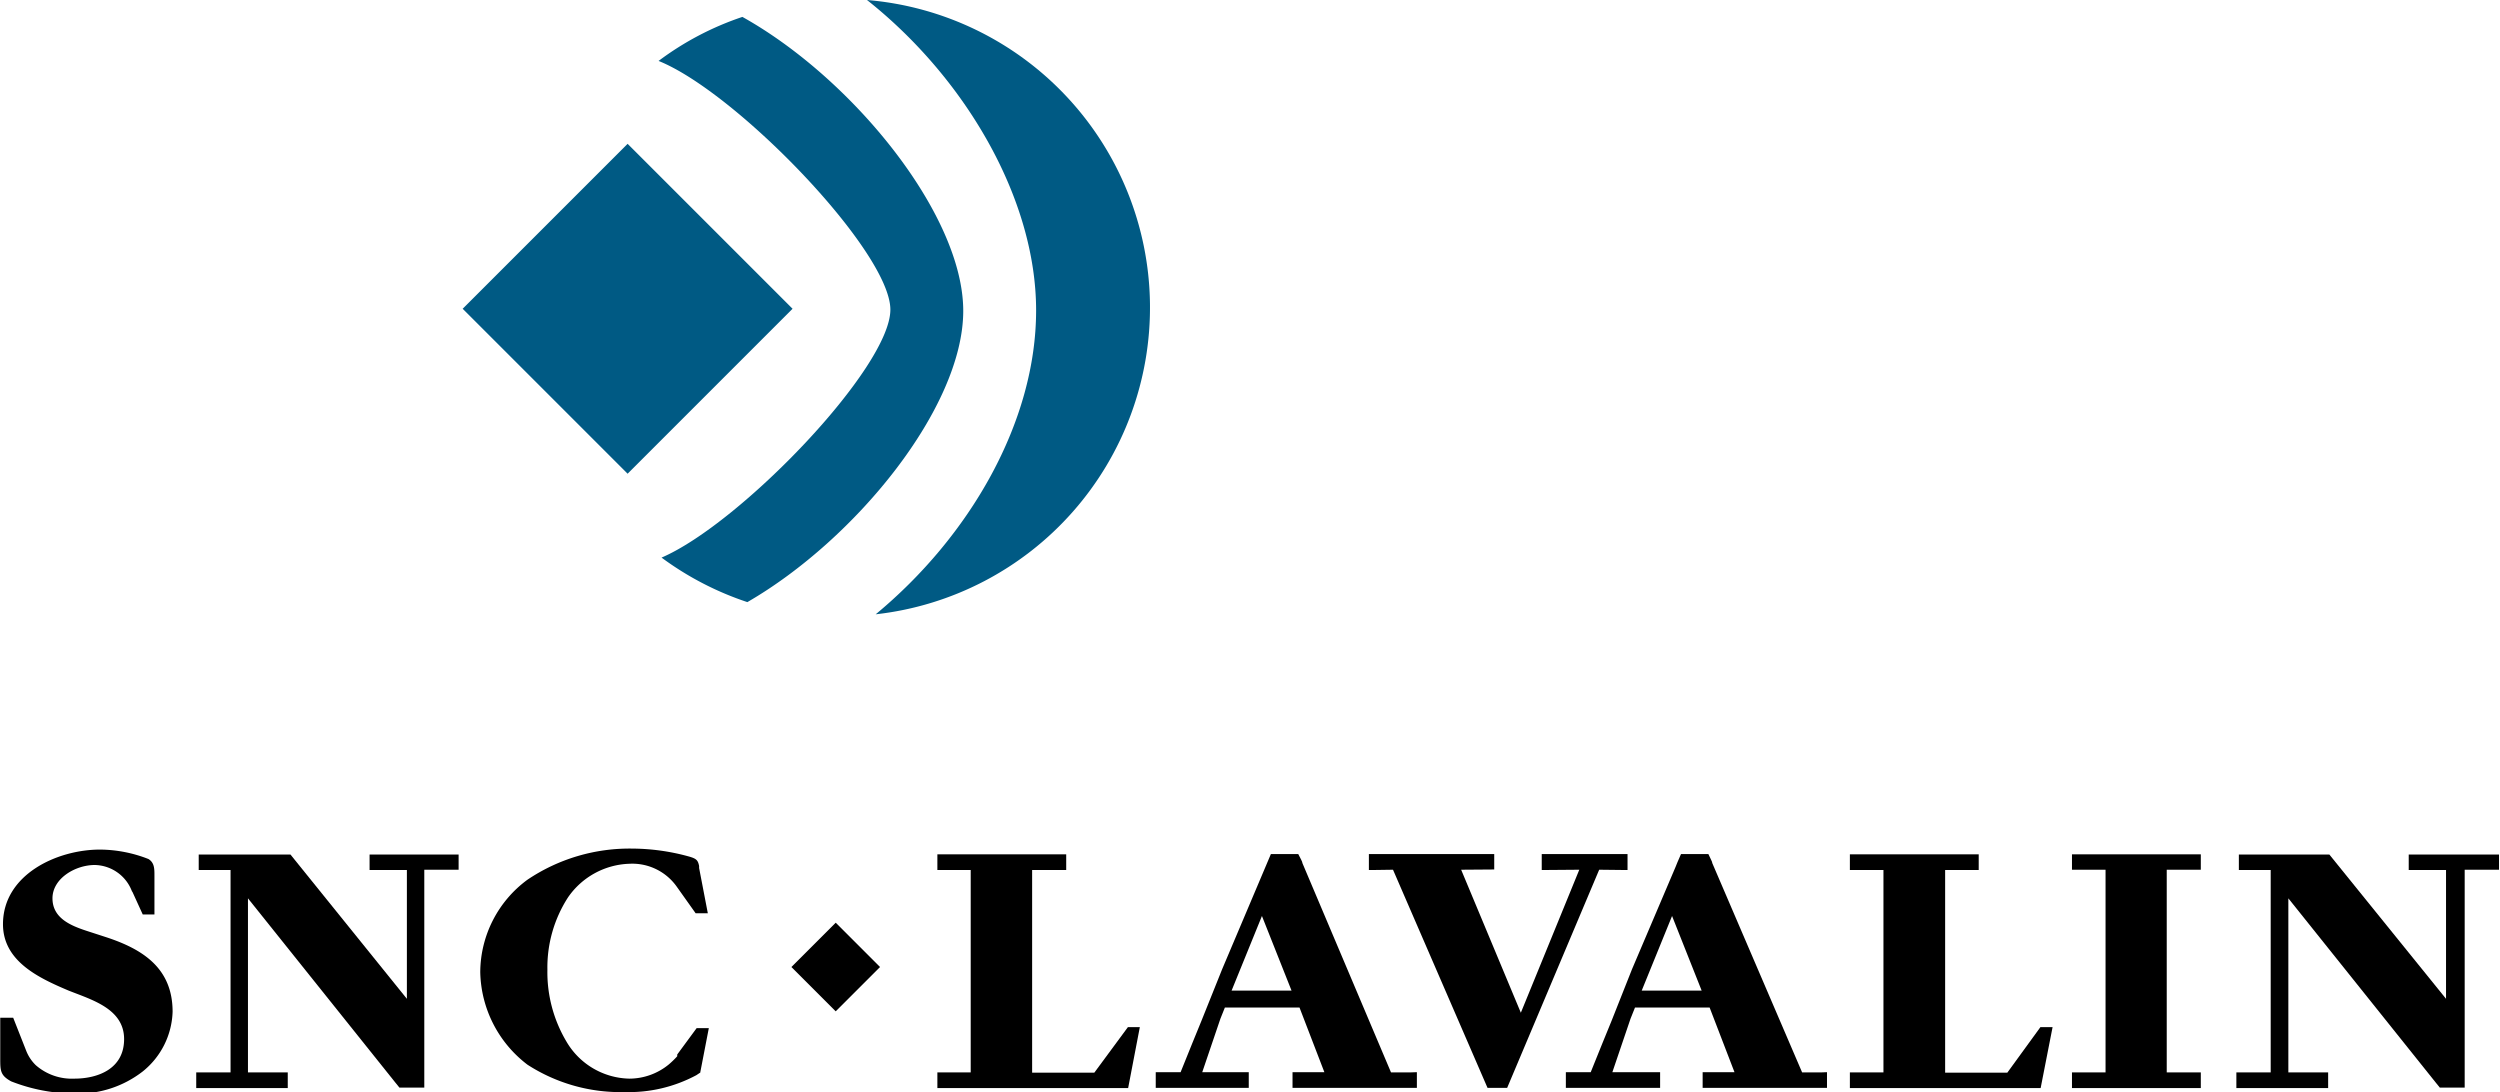
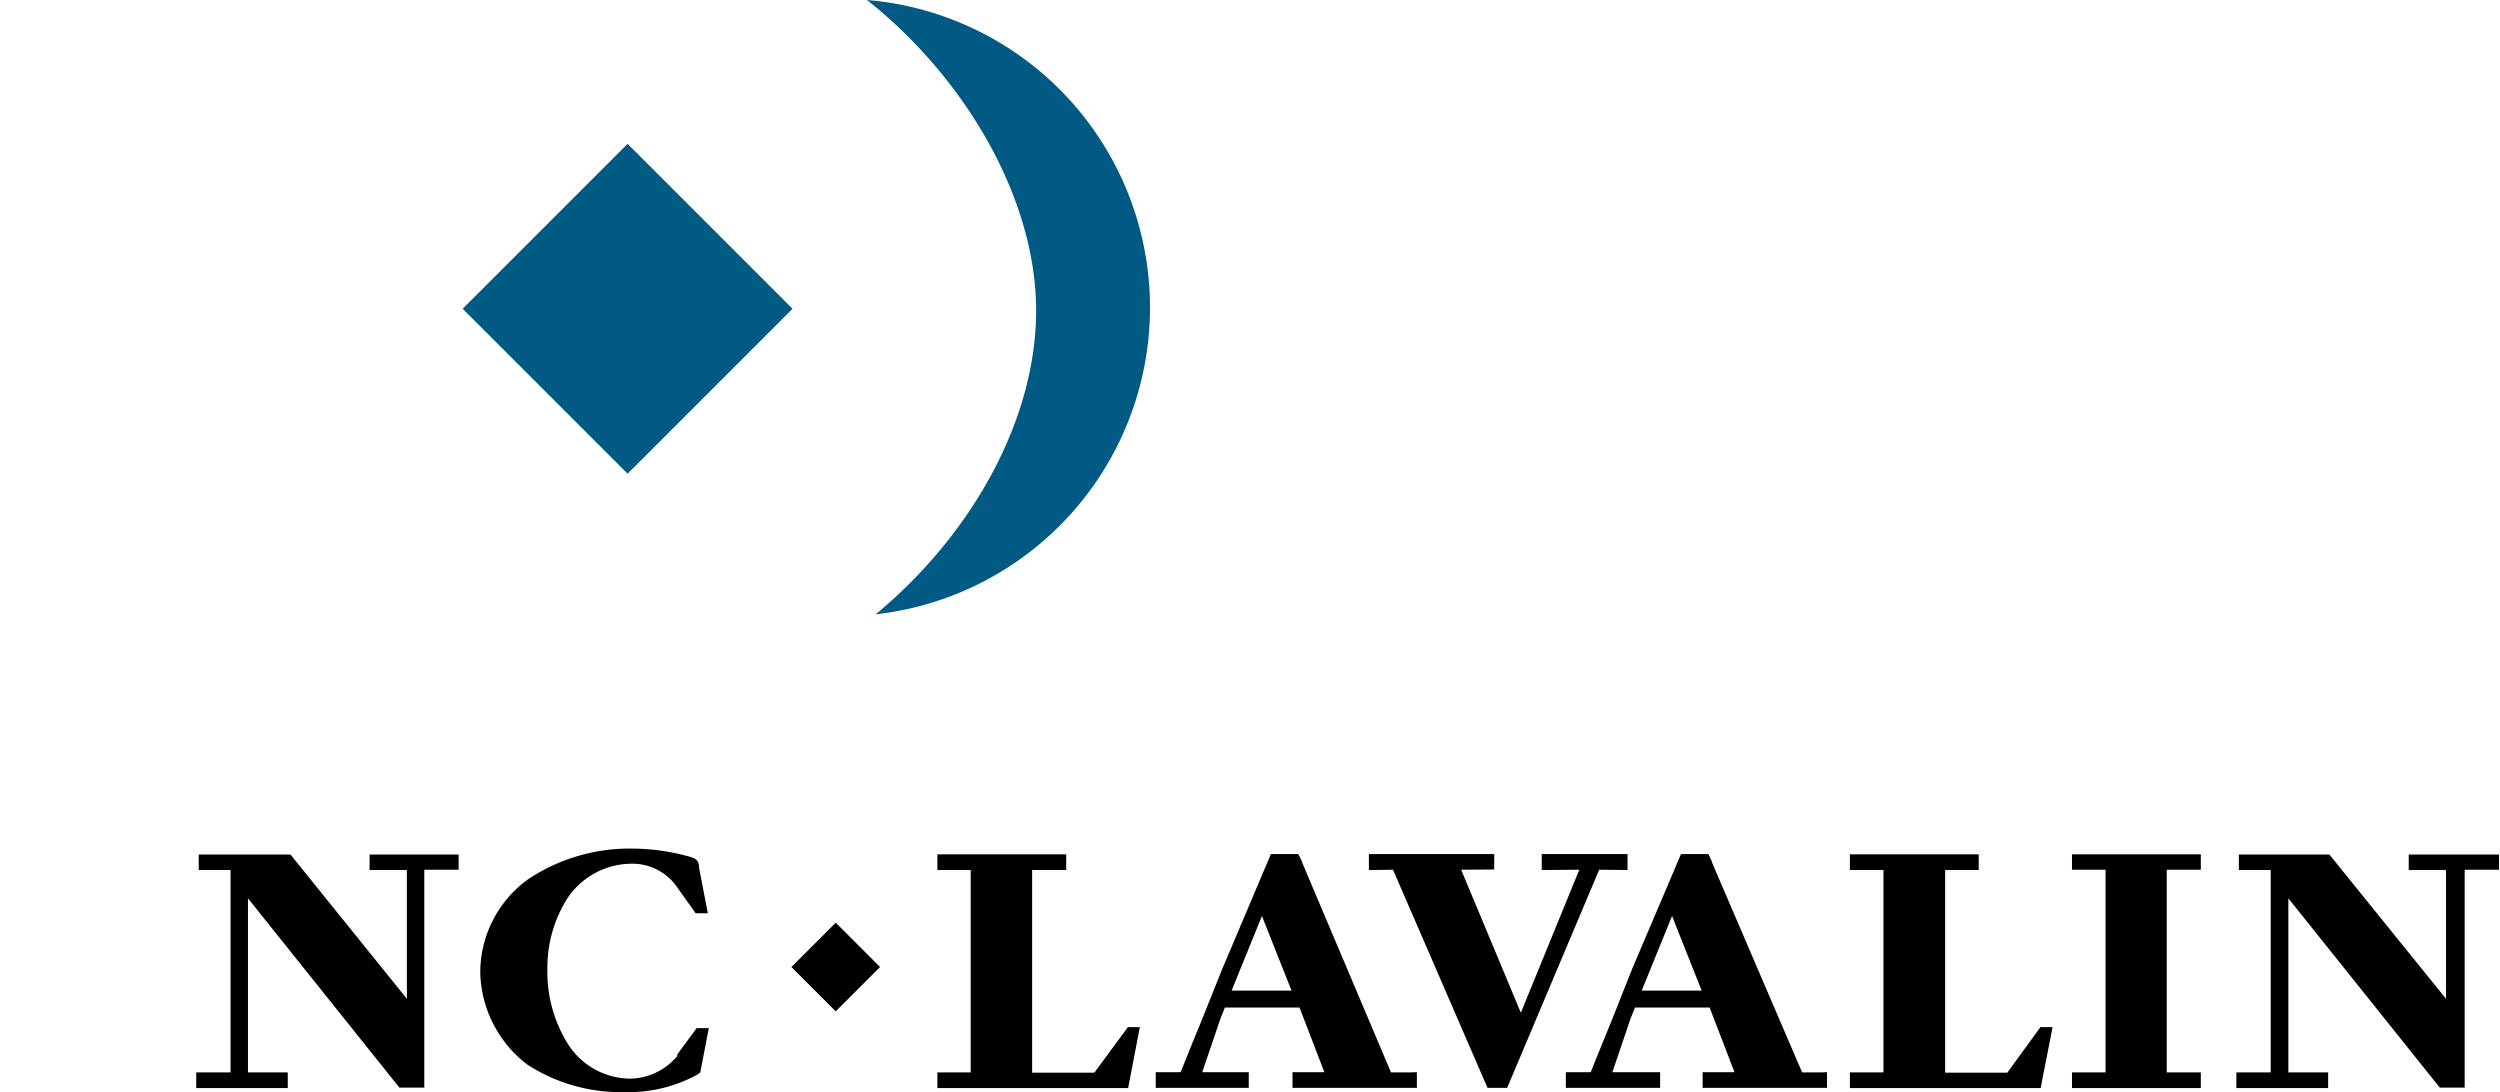
<svg xmlns="http://www.w3.org/2000/svg" id="Logo_SNC-Lavalin" viewBox="0 0 100.52 43.91">
  <defs>
    <style>.cls-1{fill:#005a84;}</style>
  </defs>
  <g id="signature">
    <path d="M101.09,46.3v6.61H99.71v.63h3.69v-.63h-1.6v-7l5.92,7.4.17.21h1V44.76h1.38v-.61h-3.63v.62h1.5v5.18l-4.69-5.8H99.81v.62h1.28V46.3" transform="translate(-9.79 -9.79)" />
    <path d="M98.06,52.91h.22v.63H93.1v-.63h1.35V44.76H93.1v-.62h5.18v.62H96.91v8.15Z" transform="translate(-9.79 -9.79)" />
    <path d="M91.83,51.09h.49l-.48,2.45H84.17v-.63h1.35V44.77H84.17v-.63h5.18v.63H88v8.15h2.5Z" transform="translate(-9.79 -9.79)" />
    <path d="M83,52.91h-.75L78.64,44.5c0-.06-.09-.21-.16-.37h-1.1c-.1.23-.21.48-.22.52l-1.75,4.11-.82,2.07s-.7,1.71-.84,2.07h-1v.63h3.79v-.63H74.62c.21-.63.7-2.06.73-2.15l.18-.45h3l1,2.6H78.25v.63h5v-.63Zm-5-3.29H75.8l1.22-3,1.19,3Z" transform="translate(-9.79 -9.79)" />
    <polygon points="59.81 43.74 56.01 34.97 55.3 34.98 55.04 34.98 55.04 34.34 55.27 34.34 59.89 34.34 60.08 34.34 60.08 34.96 58.75 34.97 61.15 40.72 63.5 34.97 62.24 34.98 61.99 34.98 61.99 34.34 62.27 34.34 65.2 34.34 65.44 34.34 65.44 34.98 65.21 34.98 64.3 34.97 60.6 43.74 59.81 43.74" />
    <path d="M66.48,52.91h-.76L62.16,44.5c0-.06-.09-.21-.17-.37h-1.1l-.22.52-1.74,4.11-.83,2.07s-.7,1.71-.84,2.07h-1v.63H60v-.63H58.13c.21-.63.7-2.06.73-2.15l.18-.45h3l1,2.6H61.76v.63h5v-.63Zm-5-3.29H59.31l1.22-3,1.19,3Z" transform="translate(-9.79 -9.79)" />
    <path d="M55.14,51.09h.48l-.47,2.45H47.48v-.63h1.34V44.77H47.48v-.63h5.18v.63H51.29v8.15h2.5Z" transform="translate(-9.79 -9.79)" />
    <rect x="42.13" y="47.42" width="2.52" height="2.52" transform="translate(-31.5 35.13) rotate(-44.99)" />
    <path d="M37.94,52.92l-.15.1a5.75,5.75,0,0,1-2.88.68A6.89,6.89,0,0,1,31,52.6a4.79,4.79,0,0,1-1.9-3.72A4.64,4.64,0,0,1,31,45.16a7.35,7.35,0,0,1,4.21-1.25,8.66,8.66,0,0,1,2.25.31c.33.09.39.15.44.39v.08l.35,1.82h-.49L37,45.44l0,0a2.19,2.19,0,0,0-1.9-.92,3.12,3.12,0,0,0-2.47,1.35,5.19,5.19,0,0,0-.83,2.91,5.45,5.45,0,0,0,.76,2.88,3,3,0,0,0,2.54,1.5,2.51,2.51,0,0,0,1.58-.57,3.51,3.51,0,0,0,.34-.33l0-.07.78-1.06h.49l-.35,1.81Z" transform="translate(-9.79 -9.79)" />
    <path d="M19.06,46.3v6.61H17.68v.63h3.68v-.63h-1.6v-7l5.92,7.4.17.21h1V44.76h1.38v-.61H24.65v.62h1.5v5.18l-4.68-5.8H17.78v.62h1.28V46.3" transform="translate(-9.79 -9.79)" />
-     <path d="M15.11,45.64l.42.92H16V45c0-.28,0-.52-.24-.67a5.41,5.41,0,0,0-1.95-.38c-1.72,0-3.9,1-3.9,3,0,1.5,1.46,2.17,2.64,2.67.93.37,2.23.73,2.23,1.95s-1.09,1.59-2,1.59a2.2,2.2,0,0,1-1.55-.54,1.64,1.64,0,0,1-.39-.59l0,0-.52-1.32H9.8v1.63c0,.5,0,.69.44.93a7.07,7.07,0,0,0,2.53.49,4.25,4.25,0,0,0,2.76-.89,3.2,3.2,0,0,0,1.2-2.4c0-1.74-1.18-2.51-2.68-3l-.77-.25c-.64-.21-1.38-.51-1.38-1.31s.92-1.34,1.7-1.34a1.63,1.63,0,0,1,1.5,1.07Z" transform="translate(-9.79 -9.79)" />
  </g>
  <g id="symbole">
    <rect class="cls-1" x="30.34" y="17.52" width="9.38" height="9.38" transform="translate(-15.24 21.48) rotate(-45)" />
-     <path class="cls-1" d="M36.39,32.21A12.33,12.33,0,0,0,39.84,34c4.36-2.52,8.68-7.84,8.68-11.71s-4.45-9.35-8.88-11.82a11.93,11.93,0,0,0-3.37,1.77c3.14,1.26,9.32,7.67,9.32,10S39.57,30.84,36.39,32.21Z" transform="translate(-9.79 -9.79)" />
-     <path class="cls-1" d="M44.65,9.79A12.41,12.41,0,0,1,45,34.49c3.77-3.12,6.45-7.72,6.45-12.22S48.59,12.91,44.65,9.79Z" transform="translate(-9.79 -9.79)" />
+     <path class="cls-1" d="M44.65,9.79A12.41,12.41,0,0,1,45,34.49c3.77-3.12,6.45-7.72,6.45-12.22S48.59,12.91,44.65,9.79" transform="translate(-9.79 -9.79)" />
  </g>
</svg>